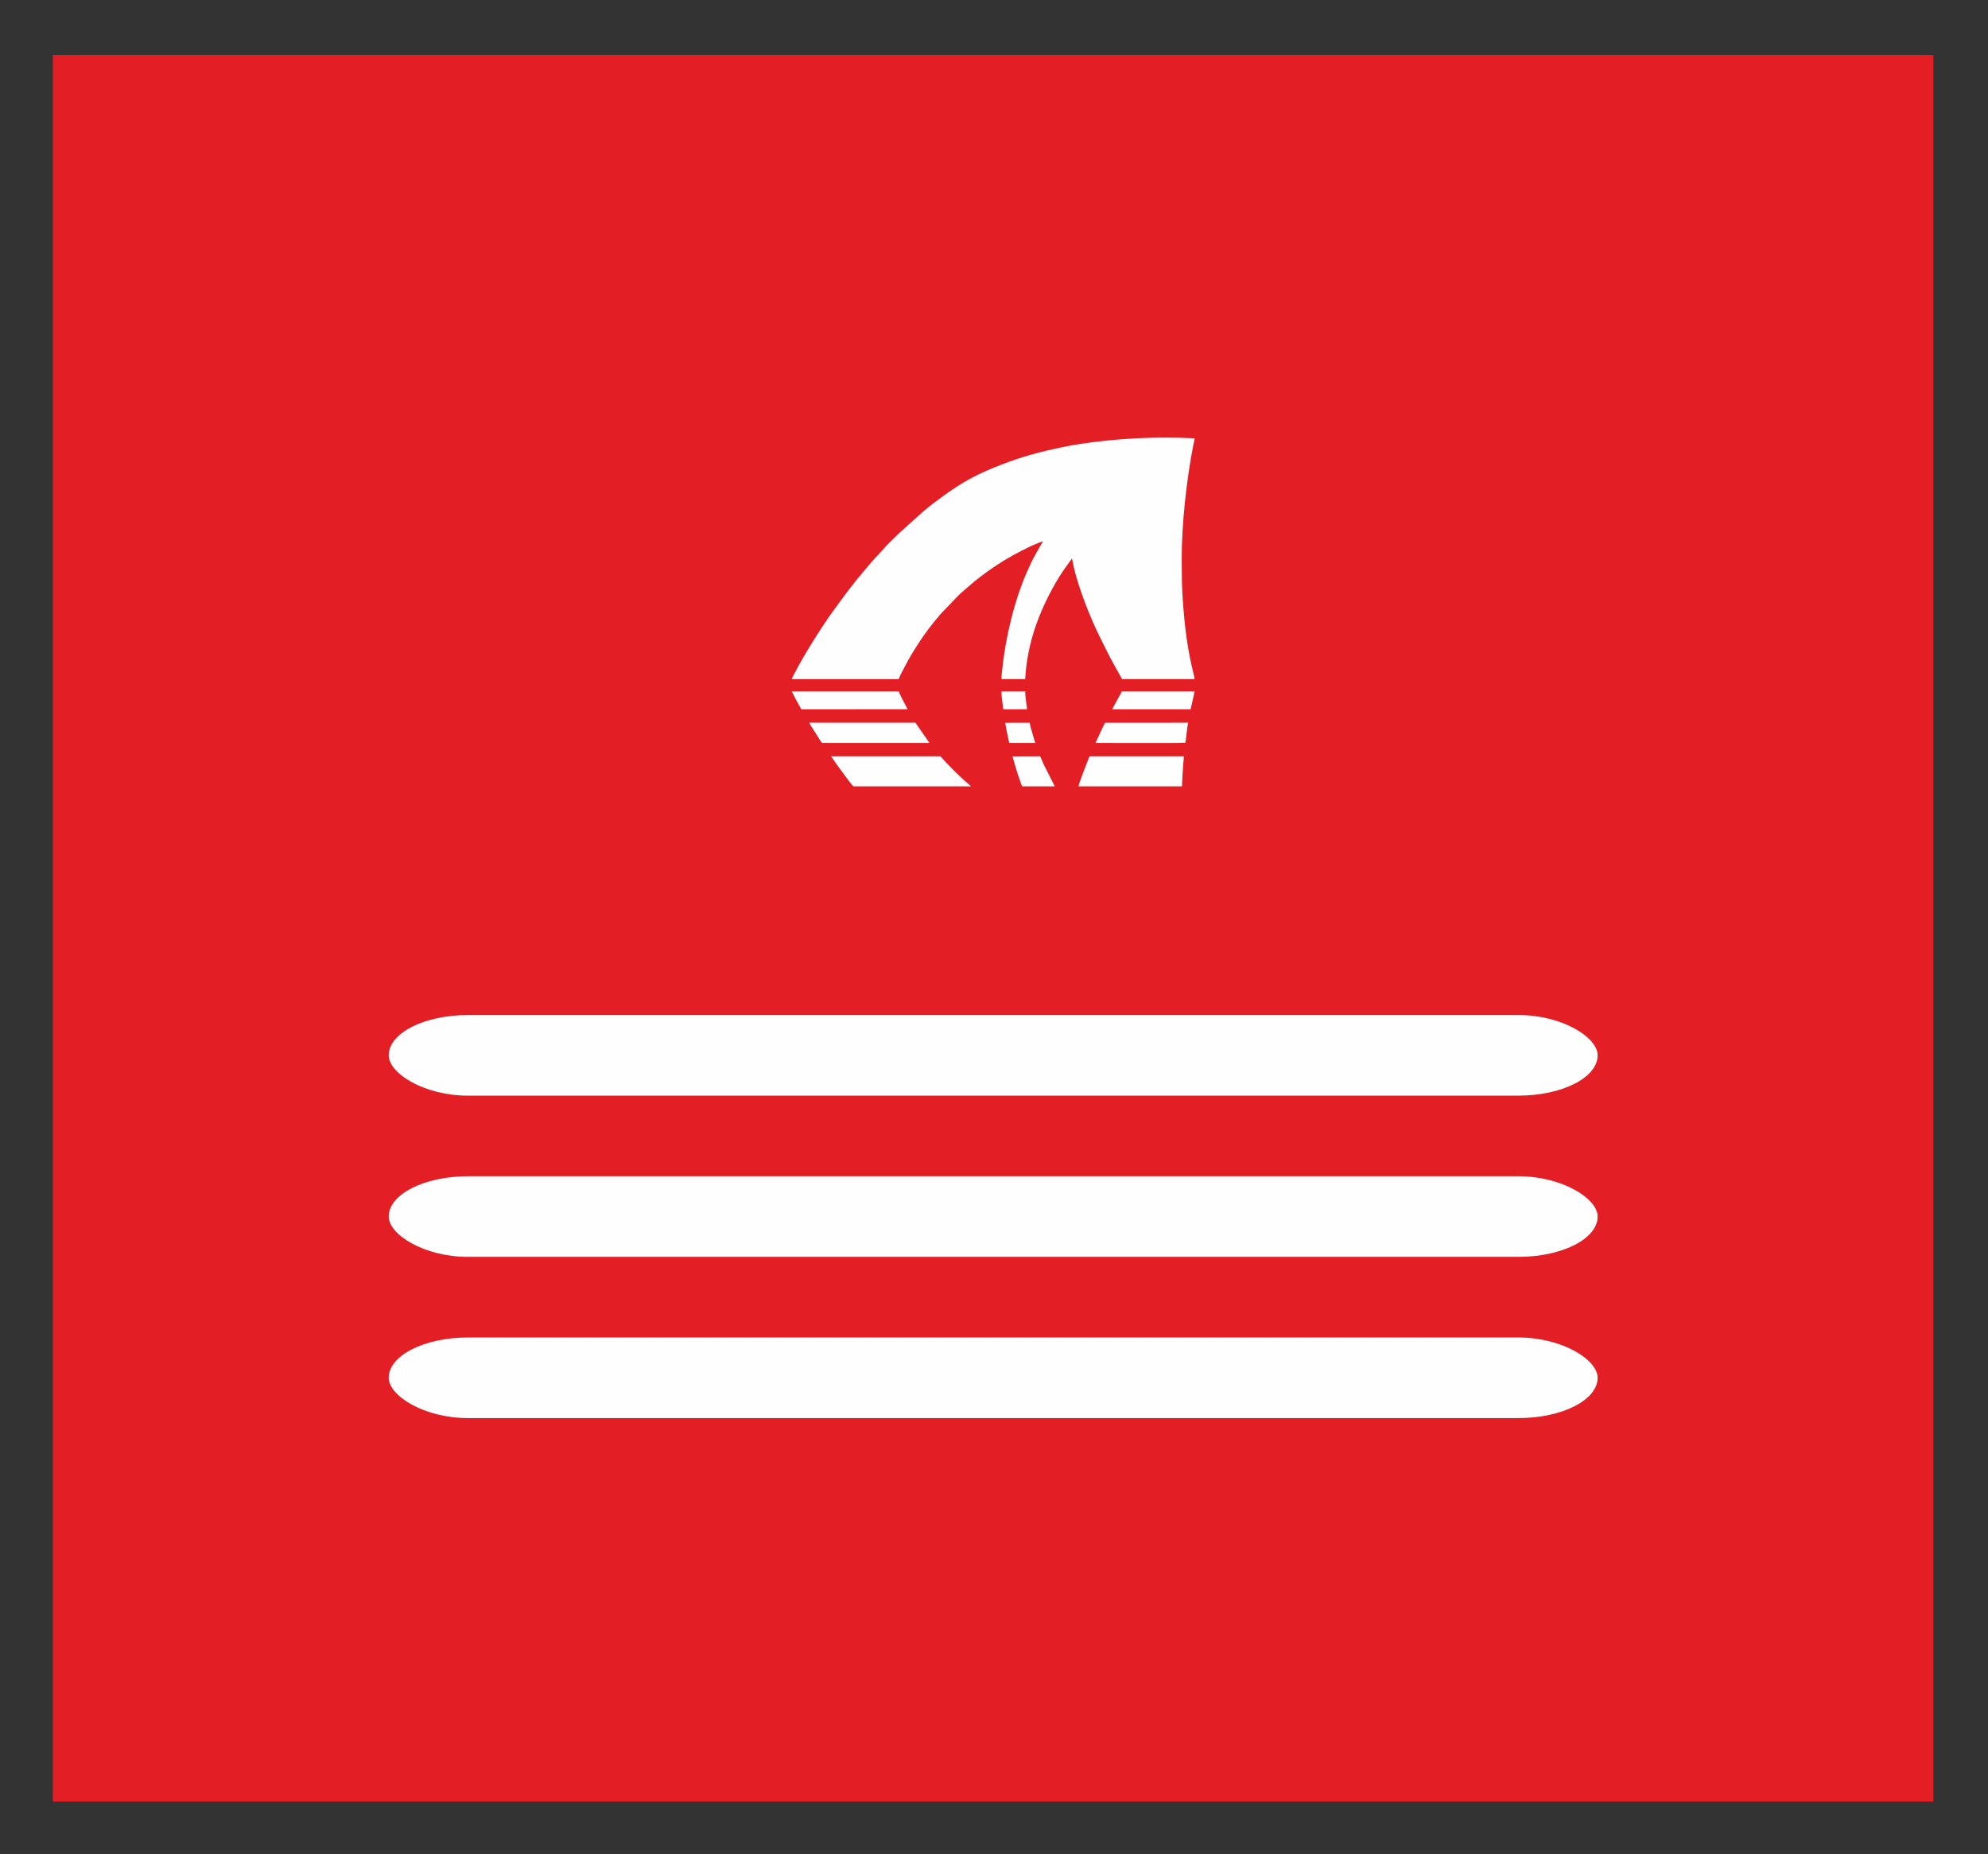
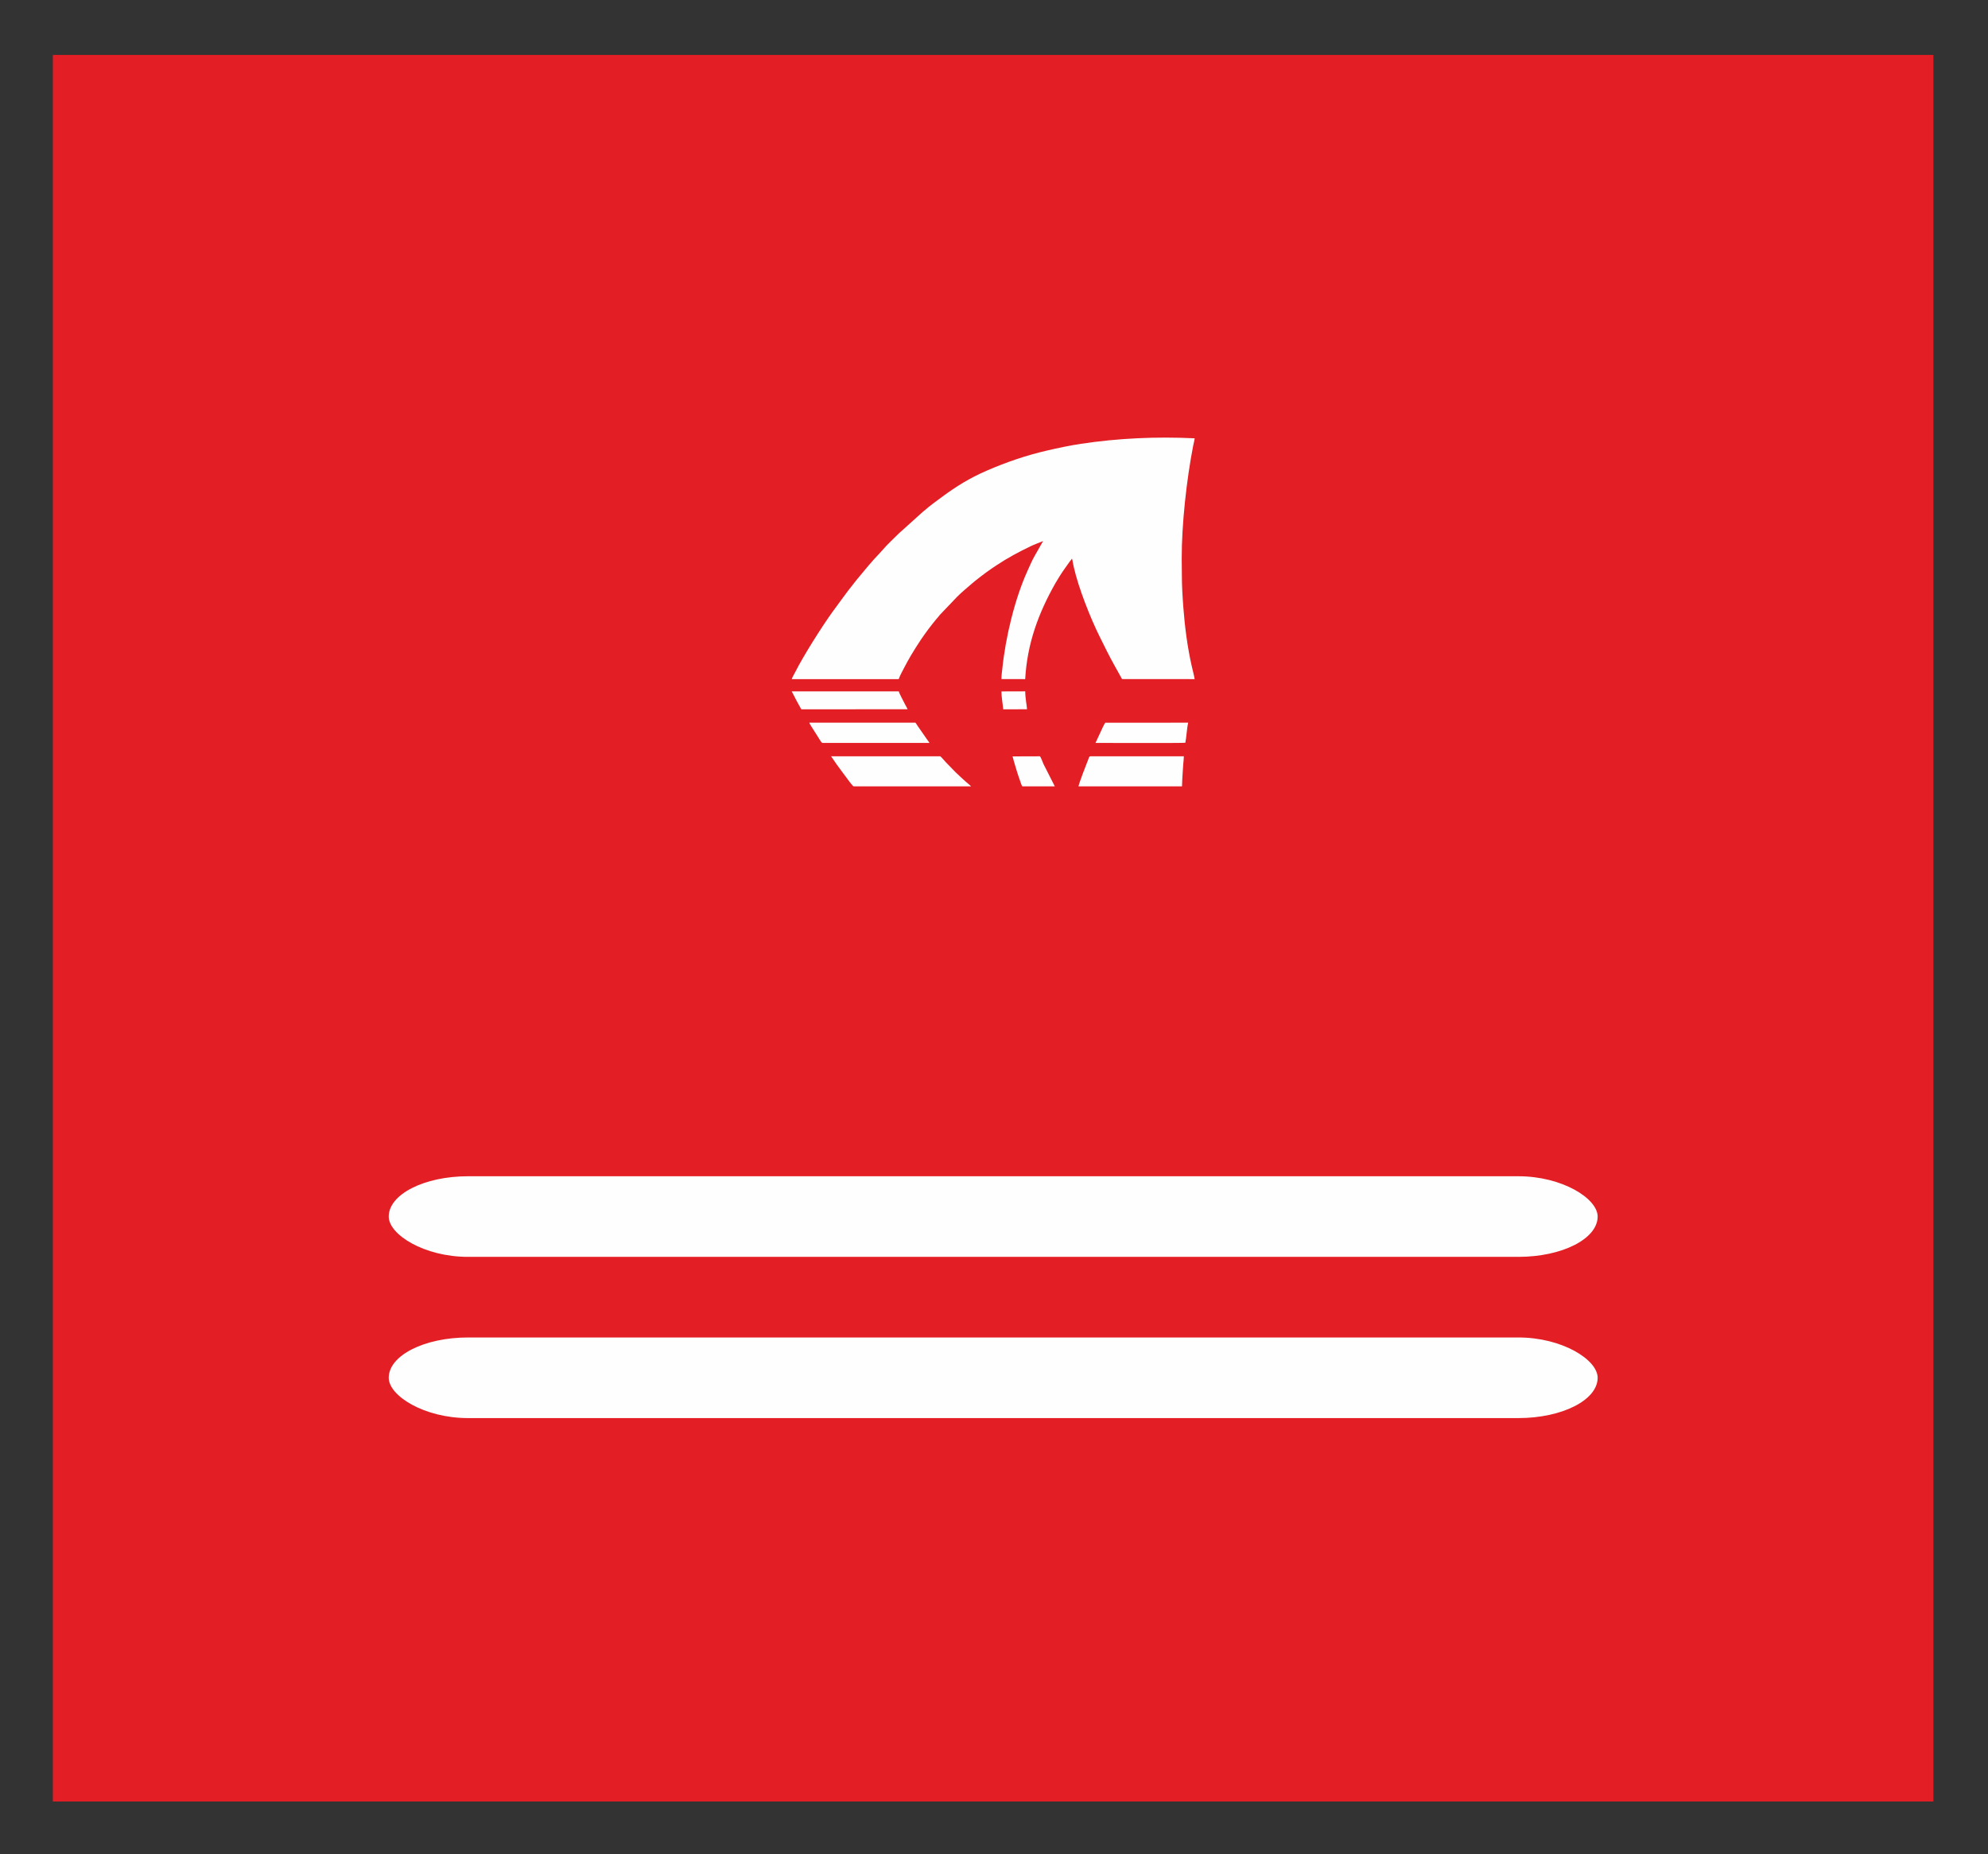
<svg xmlns="http://www.w3.org/2000/svg" xml:space="preserve" width="74mm" height="69mm" version="1.1" style="shape-rendering:geometricPrecision; text-rendering:geometricPrecision; image-rendering:optimizeQuality; fill-rule:evenodd; clip-rule:evenodd" viewBox="0 0 7400 6900">
  <rect x="0" y="0" width="7400" height="6900" fill="#333333" stroke="none" />
  <defs>
    <style type="text/css">
   
    .fil1 {fill:#FEFEFE}
    .fil0 {fill:#E31E24;fill-rule:nonzero}
   
  </style>
  </defs>
  <g id="Слой_x0020_1">
    <polygon class="fil0" points="196.7,204.39 7196.66,204.39 7196.66,6704.4 196.7,6704.4 " />
    <g id="_2638113618880">
      <path class="fil1" d="M2947.14 2527.35l398.24 0c3.32,-11.1 15.26,-32.89 21.02,-43.81 7.56,-14.31 15.39,-28.88 23.39,-42.51 12.2,-20.76 24.97,-40.41 38.05,-60.39l13.73 -19.66c8.71,-12.31 18.64,-25.65 27.82,-37.2 5,-6.3 9.91,-11.85 14.51,-18.02 2.4,-3.22 4.93,-5.73 7.72,-8.95 2.56,-2.96 4.98,-6.12 7.48,-9.25l64.39 -67.4c18.56,-18.62 40.35,-35.87 60.6,-53.68 3.42,-3.01 5.95,-5.04 9.23,-7.44l18.23 -14.26c6.18,-4.63 12.56,-9.48 19.08,-14.3 12.47,-9.2 25.36,-17.86 39.02,-26.93 41.23,-27.38 82.26,-49.36 126.92,-70.77 15.31,-7.34 31.11,-12.75 46.06,-19.05l-29.99 52.71c-10.14,17.31 -18.87,37.95 -27.23,56.27 -47.99,105.09 -82.52,248.86 -94.47,366.05 -1.16,11.37 -3.64,27.4 -3.13,38.41l88.3 0.18c7.39,-133.29 50.06,-246.35 111.47,-355.21 4.67,-8.27 9.49,-15.86 14.51,-24.14 12.05,-19.9 25.9,-38.44 39.27,-57.4 2.47,-3.5 6.31,-7.88 8.76,-11.38l1.3 3.22c0.34,1.29 0.61,3.11 0.87,4.53 0.36,1.92 0.84,4.96 1.42,8.06 1.01,5.42 2.34,11.42 3.55,16.72 17.51,76.7 61.64,188.95 97.15,259.66 8.95,17.82 17.35,34.99 26.25,52.82 17.79,35.66 37.34,68.92 55.97,103.01l270.25 0.1c-0.38,-6.3 -9.24,-41.04 -11.23,-49.94 -15.87,-70.78 -25.38,-144.24 -30.88,-217.12 -2.98,-39.59 -5.48,-79.58 -5.47,-119.54 0.01,-19.79 -0.49,-41.06 -0.55,-61.49 -0.38,-127.25 18.17,-295.72 42.94,-421.95 1.55,-7.92 4.64,-18.87 5.29,-26.14 -142.68,-6.79 -283.91,-0.54 -423.63,20.53 -43.05,6.49 -84.65,15.53 -125.54,24.92 -78.85,18.09 -154.86,44.51 -224.71,74.89 -63.24,27.5 -111.46,57.17 -165.68,97.04 -16.77,12.34 -49.86,36.36 -63.47,49.01 -2.26,2.1 -2.79,2.4 -4.84,3.95 -1.87,1.43 -3.23,2.86 -5.29,4.39l-88.77 79.95c-11.19,11.21 -48.7,46.86 -55.85,56.6l-18.04 19.77c-22.67,23.1 -57.37,65.1 -78.25,90.48l-8.64 10.68c-10.22,14.03 -22.48,27.81 -32.69,42.02 -15.61,21.75 -32.3,42.84 -47.62,64.84 -1.24,1.79 -2.24,2.82 -3.8,4.97 -40.51,56.04 -109.87,165.7 -140.54,226.81 -3.35,6.68 -10.57,18.58 -12.48,25.34z" />
      <path class="fil1" d="M3093.61 2814.63l20.35 29.51c7.07,9.78 12.95,18.14 20.41,27.89l10.55 14.09c4.22,5.76 28.58,39.75 32.57,40.34l437.1 0.01c-1.61,-2.24 -6.28,-6.12 -7.96,-7.39 -8.97,-6.77 -52.84,-47.24 -61.87,-57.66l-24.23 -24.97c-3.41,-3.58 -18.49,-21.35 -20.58,-21.82l-406.34 0z" />
      <path class="fil1" d="M4399.8 2926.47c0.84,-18.67 1.33,-38.07 2.88,-56.77 0.78,-9.48 1.3,-18.65 1.94,-27.61 0.65,-8.9 2.08,-18.98 2.08,-27.46l-347.95 0c-5.08,0 -5.95,6.86 -8.37,12.92 -7.59,18.97 -32.72,83.34 -35.89,98.91l385.31 0.01z" />
-       <path class="fil1" d="M3012.56 2689.53c0.75,3.85 8.81,15.9 11.25,19.78l23.82 37.67c2.81,4.19 9.42,16.14 13.01,17.82l399.17 -0.01c-1.29,-2.93 -4.8,-6.88 -6.63,-9.5l-38.98 -55.96c-1.01,-1.52 -1.94,-3.21 -2.97,-4.88l-3.12 -4.16c-0.08,-0.31 -0.34,-0.33 -0.53,-0.75l-395.02 -0.01z" />
+       <path class="fil1" d="M3012.56 2689.53c0.75,3.85 8.81,15.9 11.25,19.78l23.82 37.67c2.81,4.19 9.42,16.14 13.01,17.82l399.17 -0.01c-1.29,-2.93 -4.8,-6.88 -6.63,-9.5l-38.98 -55.96c-1.01,-1.52 -1.94,-3.21 -2.97,-4.88l-3.12 -4.16c-0.08,-0.31 -0.34,-0.33 -0.53,-0.75l-395.02 -0.01" />
      <path class="fil1" d="M2947 2572.94c11.89,24.03 23.25,44.62 35.66,66.78l395.58 -0.2c-1.2,-4.04 -6.14,-11.86 -8.31,-16.27 -5.2,-10.57 -22.84,-42.78 -24.38,-50.32l-398.55 0.01z" />
      <path class="fil1" d="M4412.24 2763.87c3.84,-16.9 6.01,-57.63 10.64,-74.34l-308.78 0.11c-4.82,6.12 -14.79,29.26 -18.61,37.17l-17.71 37.99c0.21,0 332.97,1.08 333.77,-0.65 0.13,-0.28 0.47,-0.16 0.69,-0.28z" />
-       <path class="fil1" d="M4446.99 2572.93l-270.68 0.11c-0.93,2.81 -31.48,55.78 -36.43,66.67l292.02 -0.01 15.09 -66.77z" />
      <path class="fil1" d="M3769.06 2814.95c1.55,3.76 2.79,10.68 4.02,14.96 6.14,21.31 14.45,49.68 21.99,70.28 1.27,3.47 8.05,25.58 10.64,26.28l120.55 -0.05 -42.29 -83.52c-1.32,-2.86 -10.36,-27.49 -13.24,-28.28l-101.67 0.33z" />
-       <path class="fil1" d="M3832.43 2689.54l-90.24 0.27c-0.22,8.62 11.89,62.02 14.44,74.98l96.71 0.01 -16.31 -56.06c-1.59,-6.21 -2.61,-12.46 -4.6,-19.2z" />
      <path class="fil1" d="M3727.71 2573.19c0.01,21.97 4.76,44.57 6.5,66.51l88.7 -0.1c-0.37,-12.65 -6.69,-41.63 -6.68,-66.68l-88.52 0.27z" />
    </g>
    <rect class="fil1" x="1446.99" y="4377.48" width="4500" height="300" rx="295.14" ry="150" />
-     <rect class="fil1" x="1446.99" y="3777.48" width="4500" height="300" rx="295.14" ry="150" />
    <rect class="fil1" x="1446.99" y="4977.47" width="4500" height="300" rx="295.14" ry="150" />
  </g>
</svg>